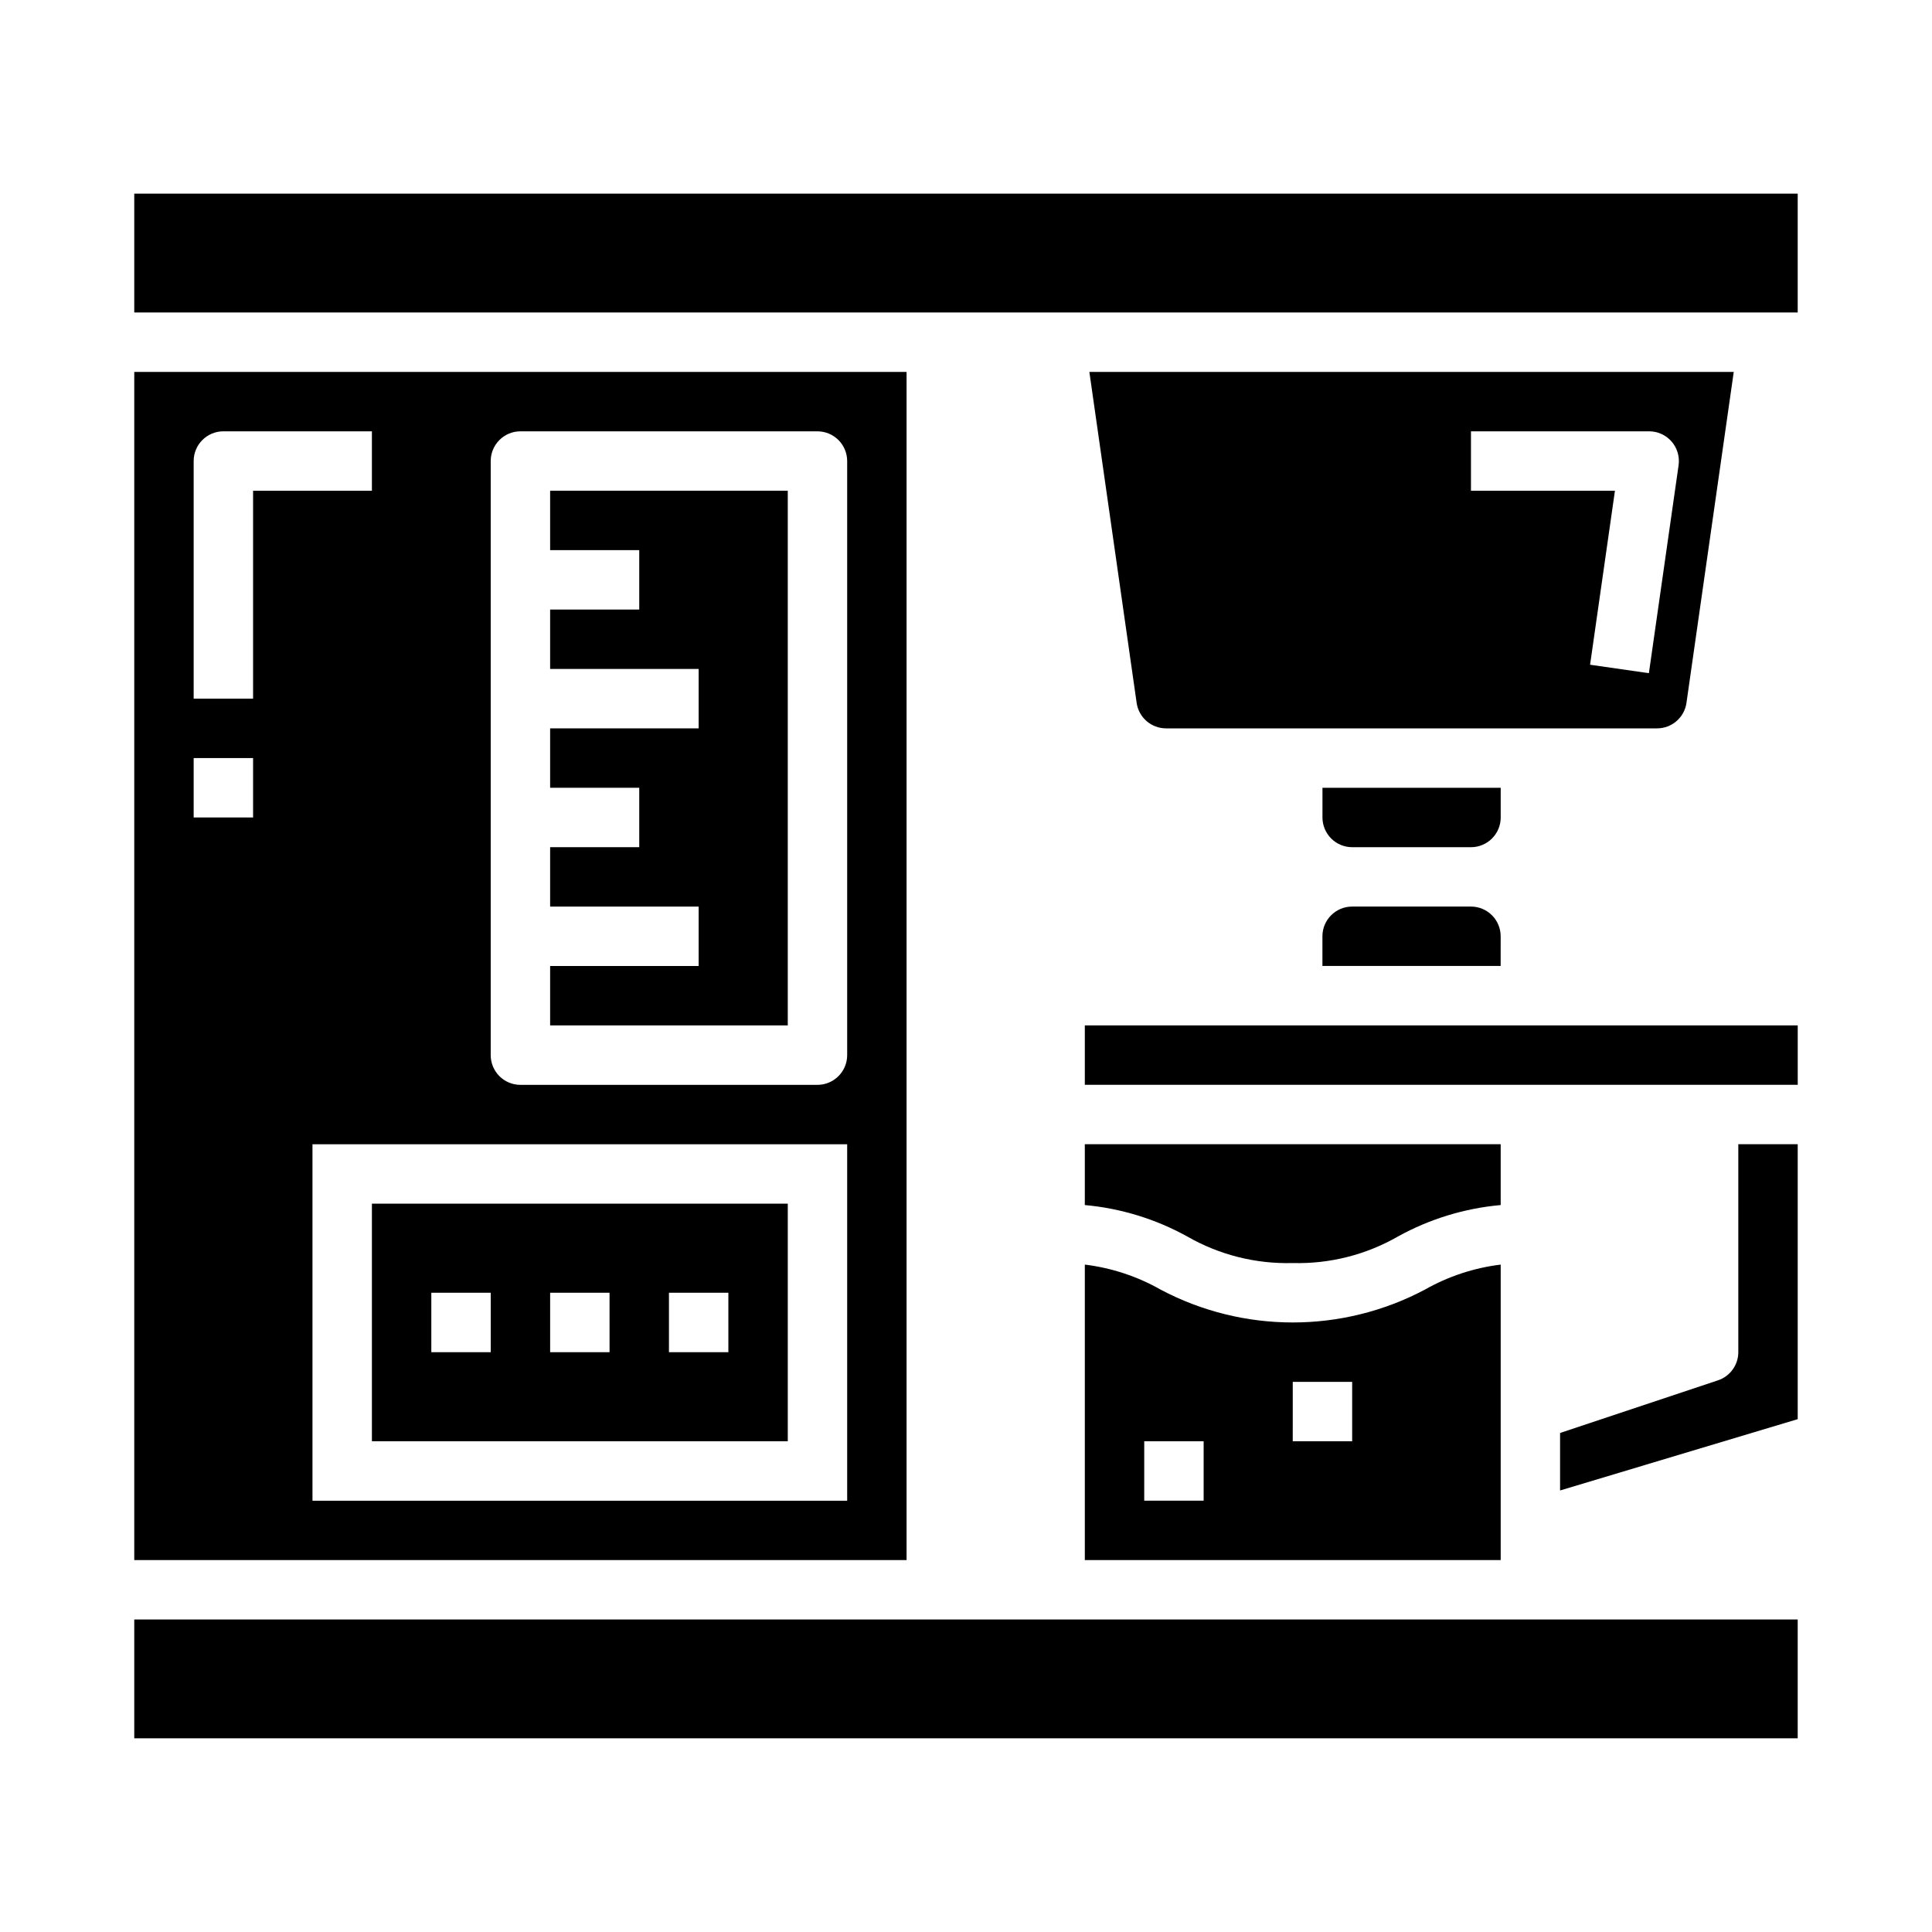
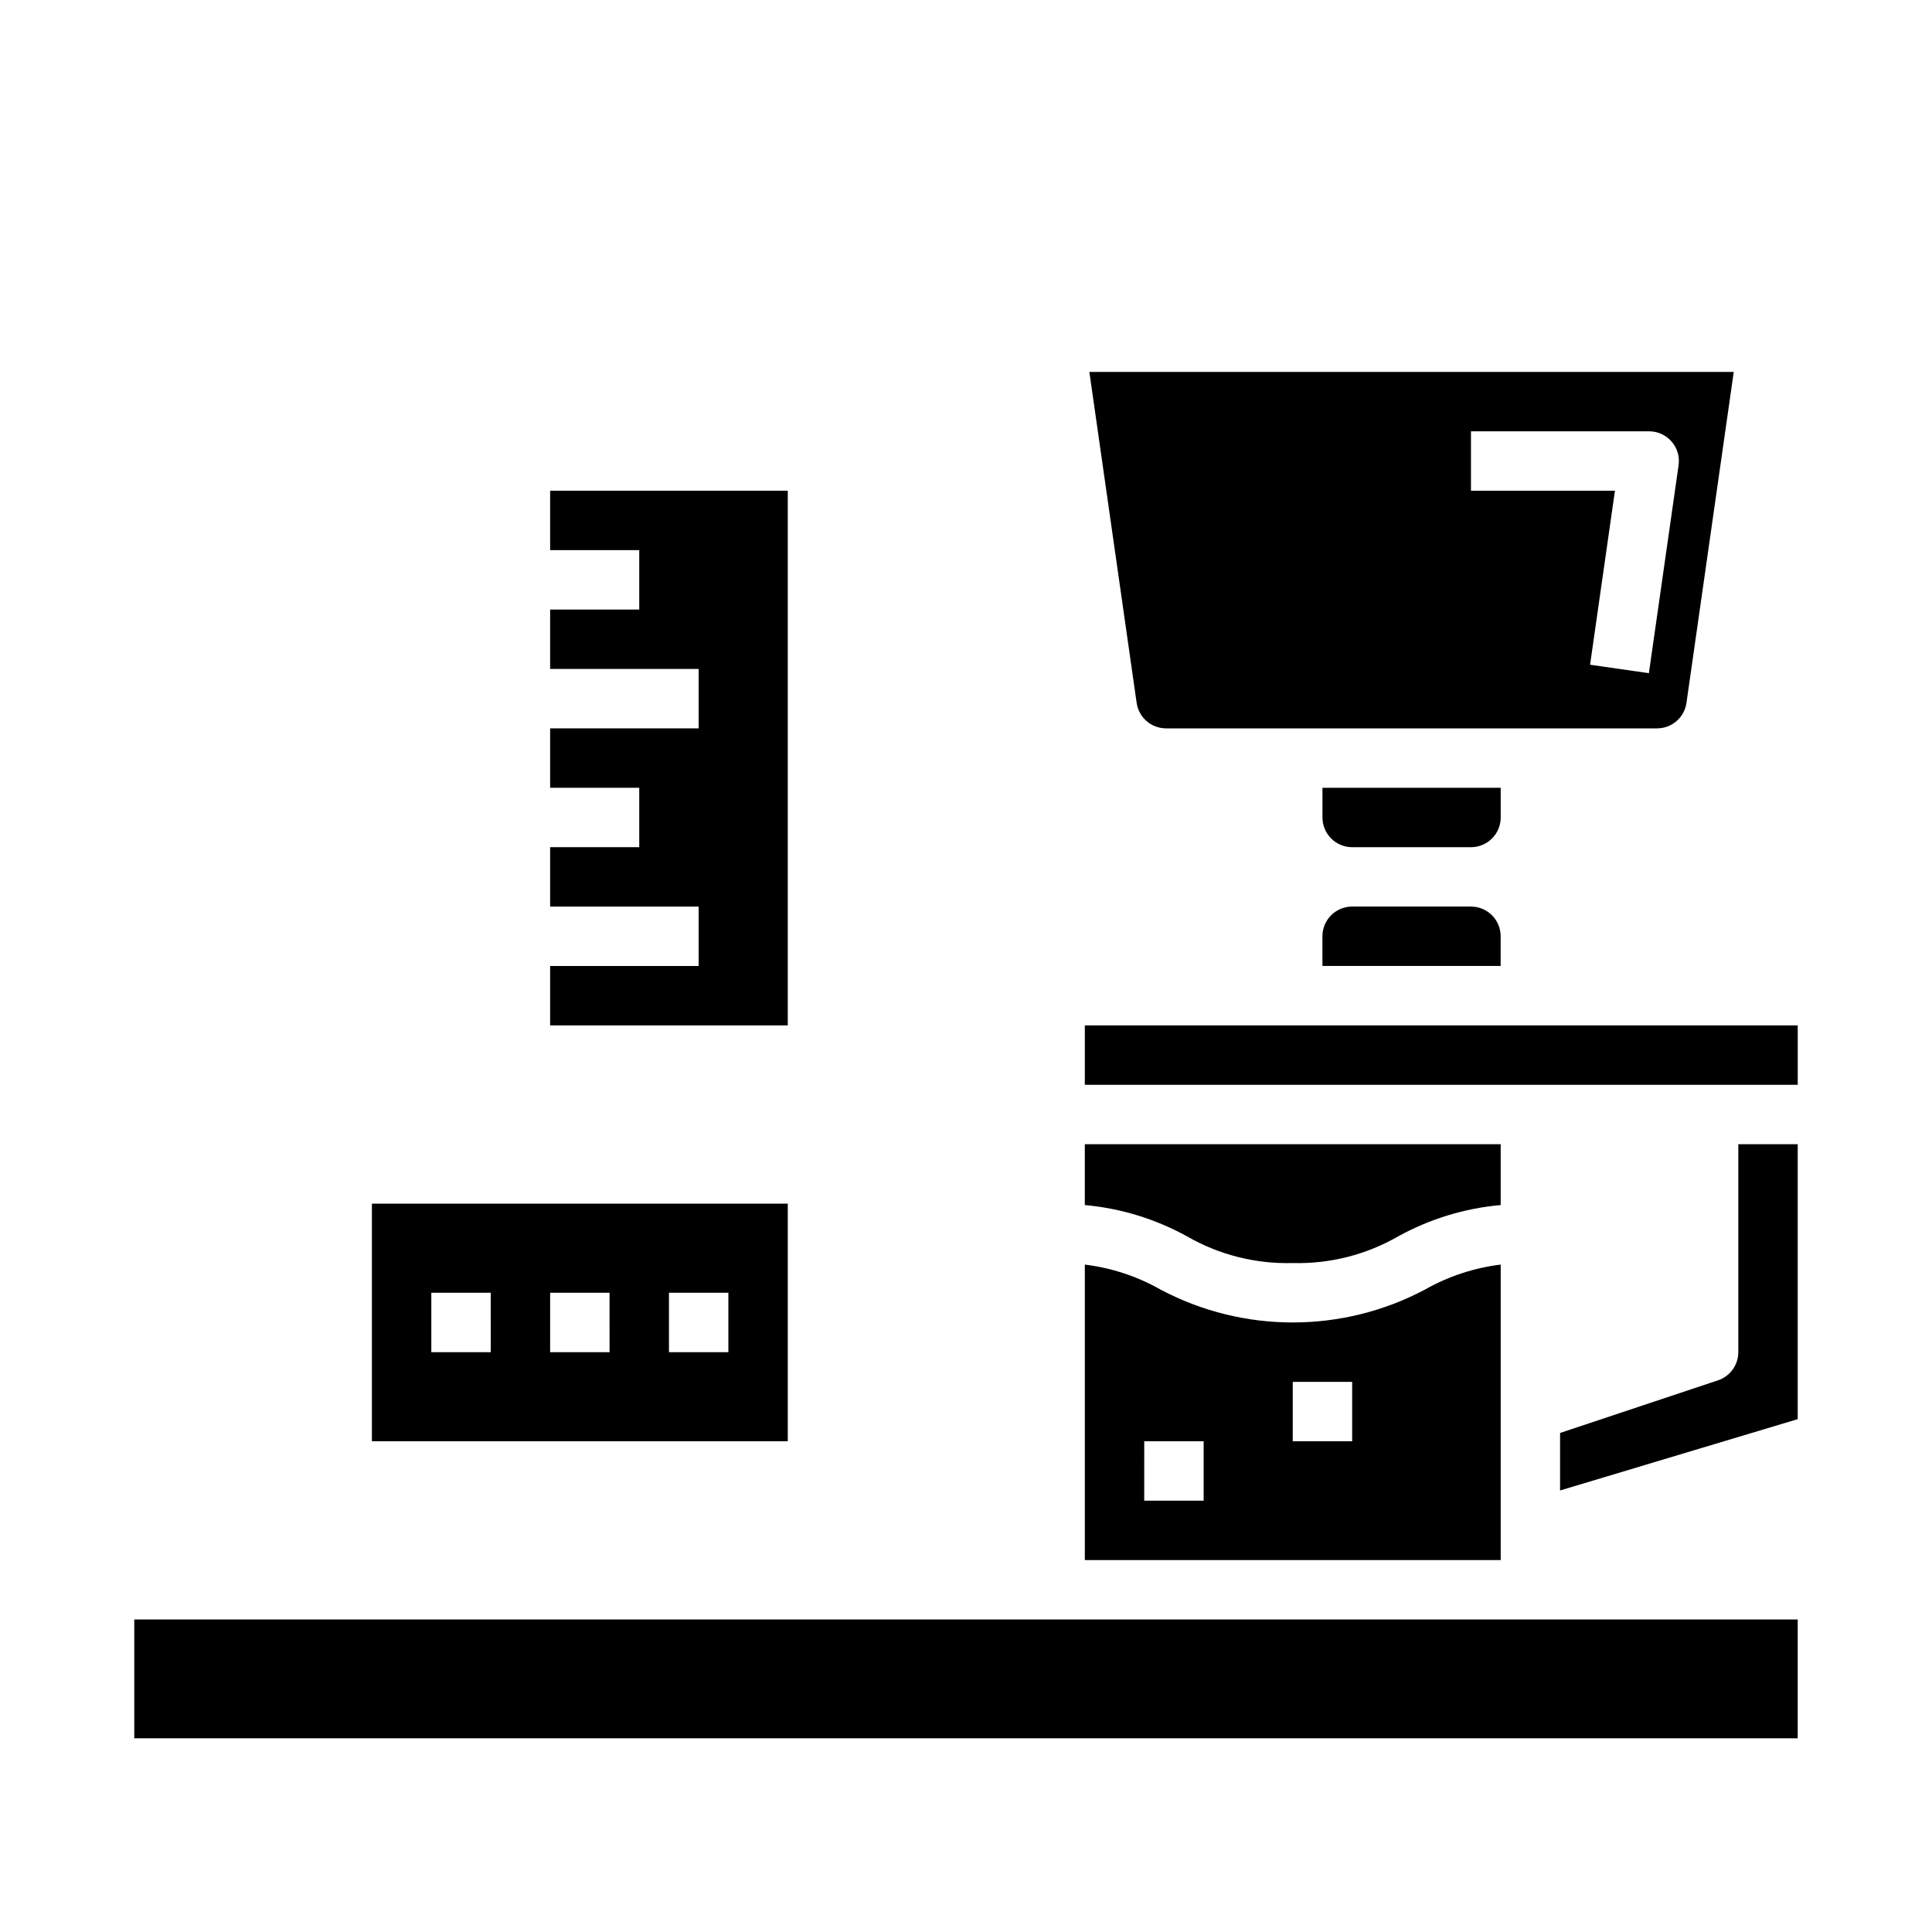
<svg xmlns="http://www.w3.org/2000/svg" fill="#000000" width="800px" height="800px" version="1.1" viewBox="144 144 512 512">
  <g>
    <path d="m431.49 557.44h110.21v-78.309c-7.07 0.863-13.902 3.117-20.098 6.637-21.898 11.598-48.117 11.598-70.016 0-6.191-3.519-13.023-5.773-20.094-6.637zm55.105-47.23h15.742v15.742h-15.746zm-39.359 15.742h15.742v15.742l-15.746 0.004z" />
    <path d="m486.59 478.72c9.797 0.262 19.477-2.191 27.969-7.086 8.375-4.613 17.613-7.434 27.137-8.281v-16.121h-110.21v16.121c9.523 0.859 18.766 3.695 27.133 8.32 8.496 4.883 18.176 7.32 27.969 7.047z" />
    <path d="m179.58 573.18h440.83v31.488h-440.83z" />
-     <path d="m384.25 242.56h-204.67v314.88h204.67zm-173.18 118.08h-15.746v-15.742h15.746zm0-31.488h-15.746v-62.973c0-4.348 3.527-7.875 7.875-7.875h39.359v15.742l-31.488 0.004zm157.44 212.55h-141.7v-94.465h141.7zm0-118.08c0 2.09-0.832 4.09-2.309 5.566-1.477 1.477-3.477 2.309-5.566 2.309h-78.719c-4.348 0-7.871-3.527-7.871-7.875v-157.44c0-4.348 3.523-7.875 7.871-7.875h78.719c2.09 0 4.09 0.832 5.566 2.309s2.309 3.477 2.309 5.566z" />
    <path d="m604.67 502.34c-0.004 3.387-2.172 6.391-5.387 7.461l-41.848 13.957v15.23l62.977-18.895v-72.859h-15.742z" />
    <path d="m289.79 289.79h23.617v15.746h-23.617v15.742h39.359v15.746h-39.359v15.742h23.617v15.746h-23.617v15.742h39.359v15.746h-39.359v15.742h62.977v-141.7h-62.977z" />
    <path d="m352.77 462.98h-110.21v62.977l110.21-0.004zm-78.719 39.359h-15.746v-15.746h15.742zm31.488 0h-15.746v-15.746h15.742zm31.488 0h-15.746v-15.746h15.742z" />
    <path d="m533.82 384.25h-31.488c-4.348 0-7.875 3.523-7.875 7.871v7.871h47.23l0.004-7.871c0-2.086-0.828-4.09-2.305-5.566-1.477-1.477-3.481-2.305-5.566-2.305z" />
    <path d="m590.93 330.27 12.531-87.711h-170.77l12.531 87.711c0.555 3.871 3.871 6.75 7.785 6.754h130.14c3.914-0.004 7.231-2.883 7.785-6.754zm-25.543-10.109 6.59-46.113h-38.156v-15.746h47.23c2.285 0 4.453 0.992 5.949 2.719 1.496 1.723 2.168 4.012 1.844 6.273l-7.871 55.105z" />
-     <path d="m179.58 195.32h440.83v31.488h-440.83z" />
    <path d="m541.7 352.77h-47.234v7.871c0 2.09 0.832 4.09 2.309 5.566 1.477 1.477 3.477 2.309 5.566 2.309h31.488c2.086 0 4.09-0.832 5.566-2.309s2.305-3.477 2.305-5.566z" />
    <path d="m431.49 415.74h188.93v15.742h-188.93z" />
  </g>
</svg>